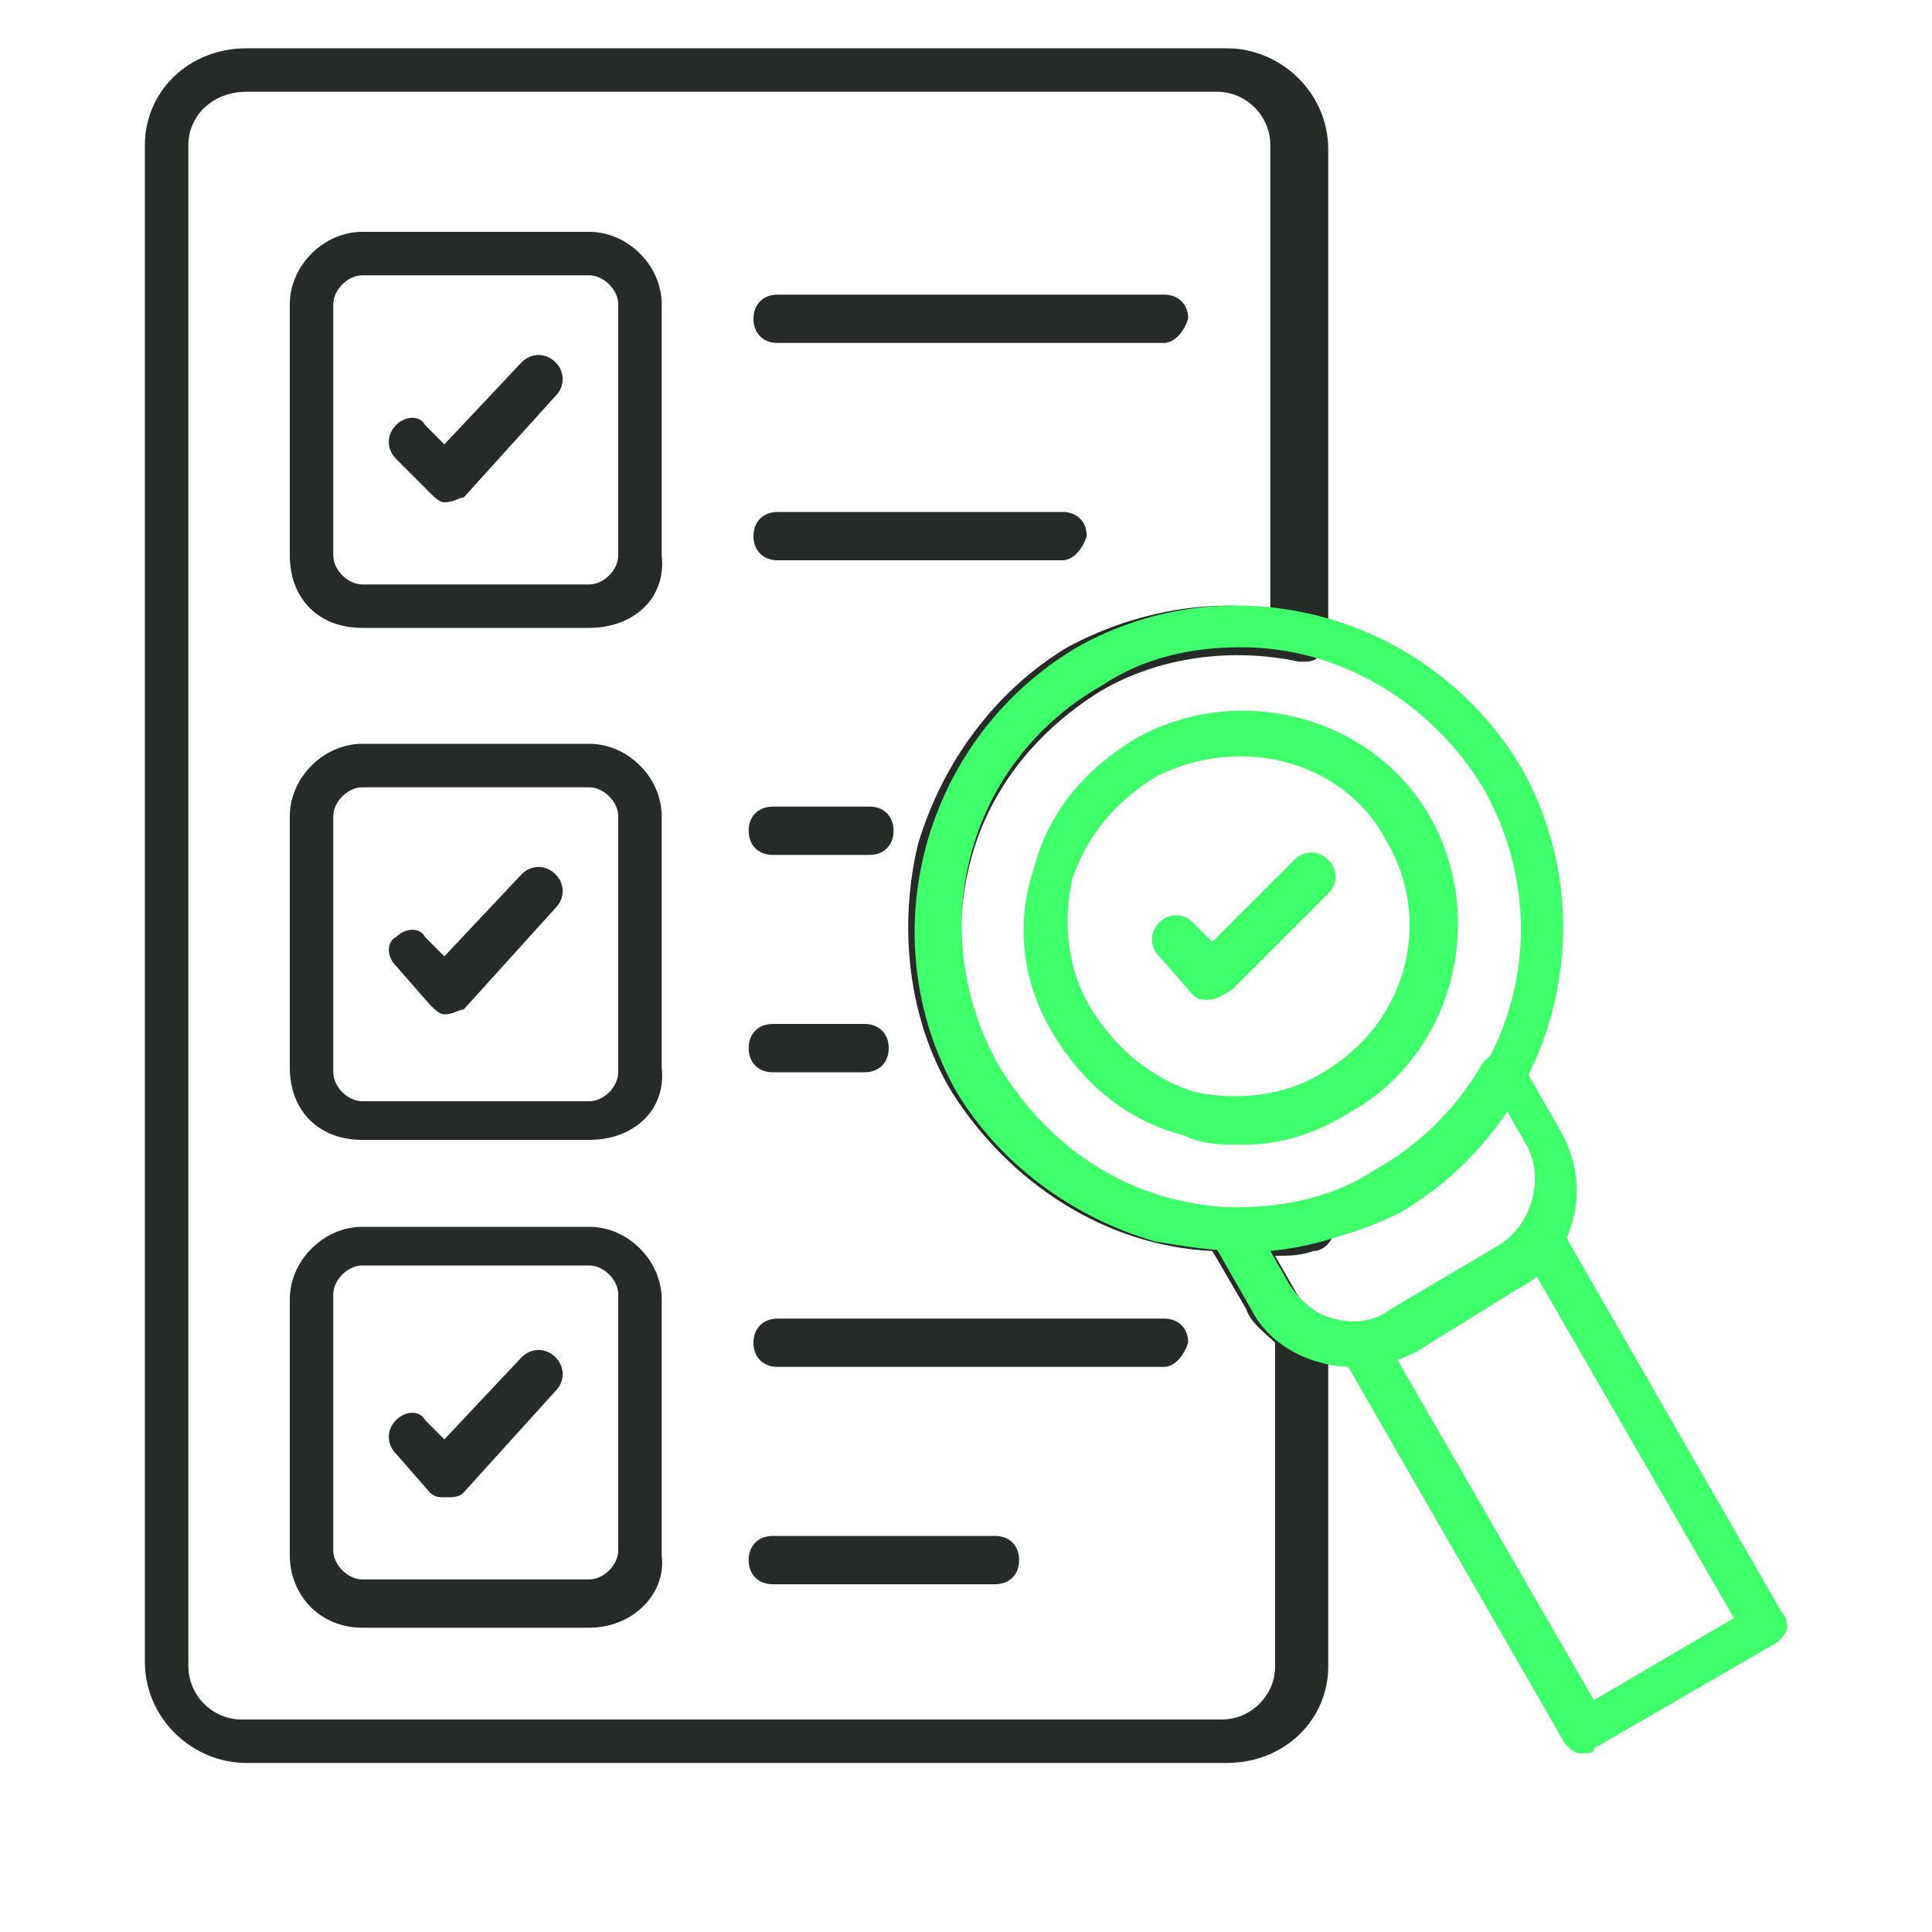
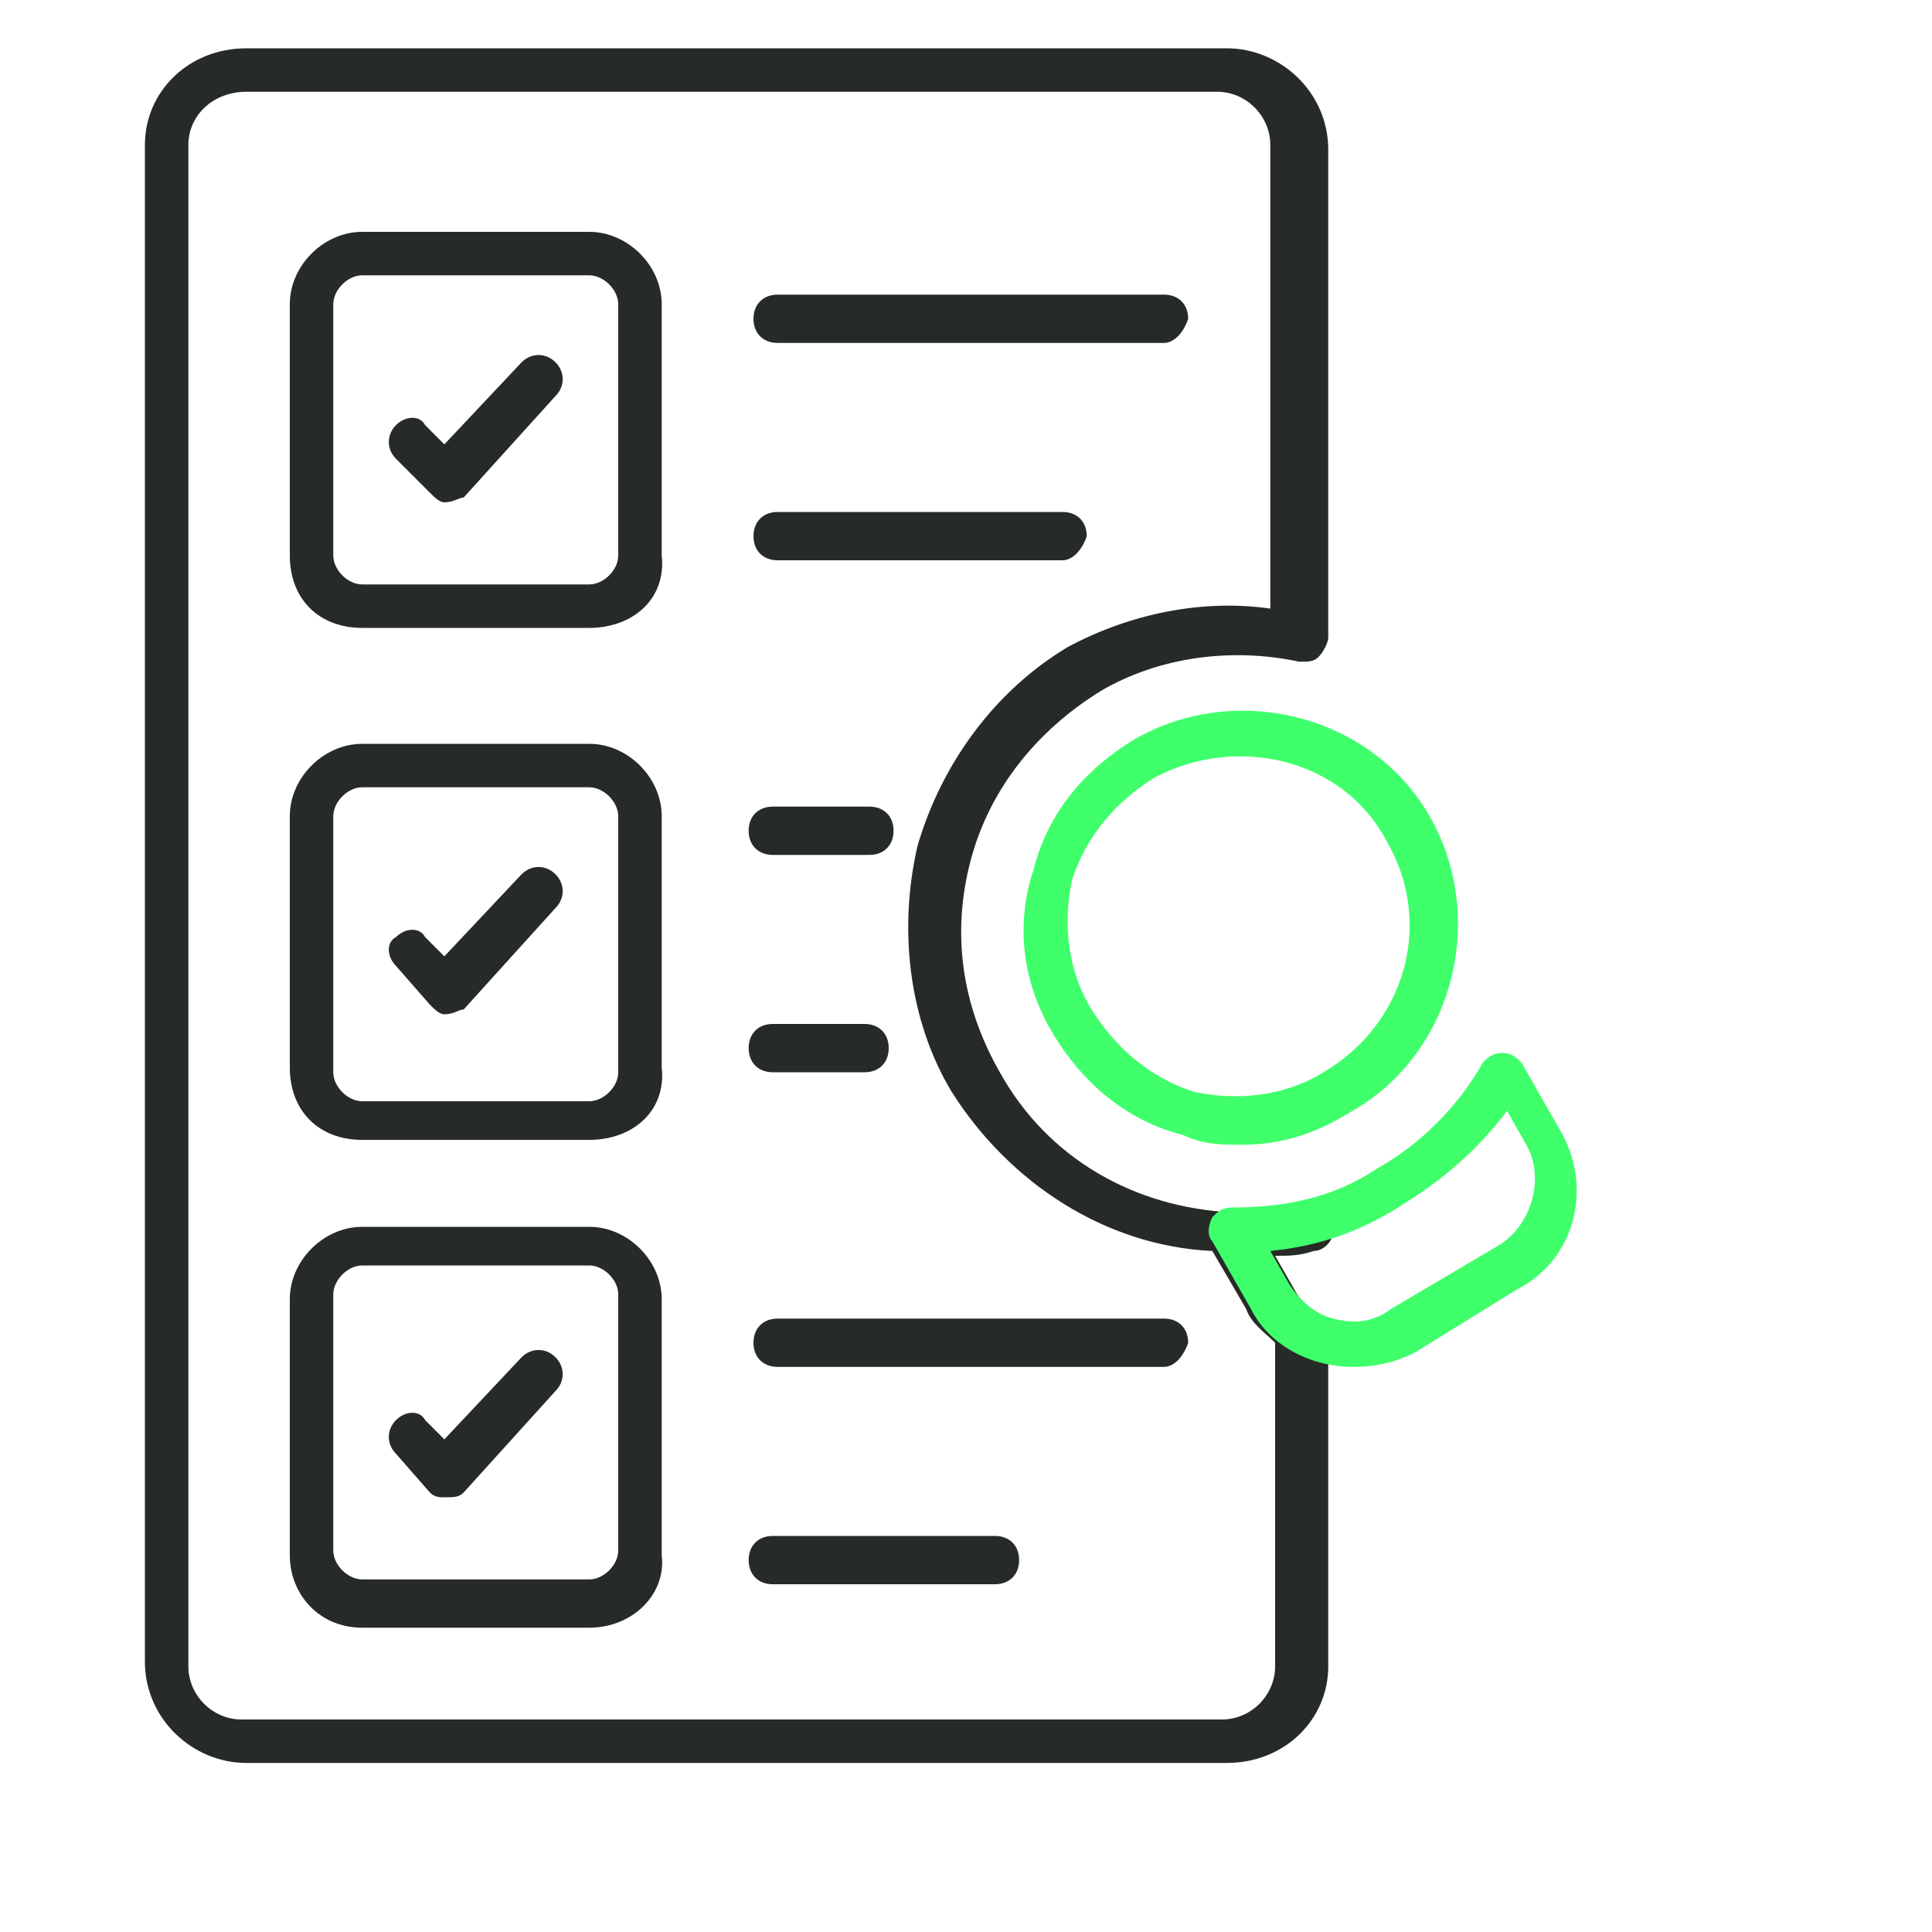
<svg xmlns="http://www.w3.org/2000/svg" xmlns:xlink="http://www.w3.org/1999/xlink" version="1.1" id="Layer_1" x="0px" y="0px" viewBox="0 0 40 40" style="enable-background:new 0 0 40 40;" xml:space="preserve">
  <style type="text/css">
	.st0{clip-path:url(#SVGID_2_);}
	.st1{fill:#272B27;}
	.st2{fill:#3FFF6B;}
</style>
  <g>
    <defs>
      <rect id="SVGID_1_" x="3" y="1" width="25" height="35.8" />
    </defs>
    <clipPath id="SVGID_2_">
      <use xlink:href="#SVGID_1_" style="overflow:visible;" />
    </clipPath>
    <g class="st0">
      <path class="st1" d="M25.4,36.5H5.1c-1.1,0-2.1-0.9-2.1-2.1V3C3,1.9,3.9,1,5.1,1h20.3c1.1,0,2.1,0.9,2.1,2.1v10.1    c0,0.1-0.1,0.3-0.2,0.4c-0.1,0.1-0.2,0.1-0.4,0.1c-1.4-0.3-2.9-0.1-4.1,0.6c-1.3,0.8-2.3,2-2.7,3.5c-0.4,1.5-0.2,3,0.6,4.4    c1,1.8,2.8,2.8,4.8,2.9c0,0,0,0,0.1,0c0.4,0,0.8,0,1.2-0.1c0.1,0,0.1,0,0.2,0c0.2-0.1,0.5,0.1,0.6,0.4c0,0,0,0.1,0,0.1    c0,0.2-0.2,0.4-0.4,0.4c-0.3,0.1-0.5,0.1-0.8,0.1l0.4,0.7c0.1,0.2,0.3,0.4,0.5,0.5c0.1,0.1,0.2,0.2,0.2,0.4v6.9    C27.5,35.6,26.6,36.5,25.4,36.5z M5.1,1.9C4.4,1.9,3.9,2.4,3.9,3v31.5c0,0.6,0.5,1.1,1.1,1.1h20.3c0.6,0,1.1-0.5,1.1-1.1v-6.7    c-0.2-0.2-0.5-0.4-0.6-0.7l-0.7-1.2c-2.2-0.1-4.2-1.4-5.4-3.3c-0.9-1.5-1.1-3.4-0.7-5.1c0.5-1.7,1.6-3.2,3.1-4.1    c1.3-0.7,2.8-1,4.2-0.8V3c0-0.6-0.5-1.1-1.1-1.1H5.1z" />
    </g>
  </g>
  <path class="st1" d="M24.1,7.1h-8c-0.3,0-0.5-0.2-0.5-0.5c0-0.3,0.2-0.5,0.5-0.5h8c0.3,0,0.5,0.2,0.5,0.5  C24.5,6.9,24.3,7.1,24.1,7.1z" />
  <path class="st1" d="M22,11.6h-5.9c-0.3,0-0.5-0.2-0.5-0.5c0-0.3,0.2-0.5,0.5-0.5H22c0.3,0,0.5,0.2,0.5,0.5  C22.4,11.4,22.2,11.6,22,11.6z" />
  <path class="st1" d="M12.2,13H7.5C6.6,13,6,12.4,6,11.5V6.3c0-0.8,0.7-1.5,1.5-1.5h4.7c0.8,0,1.5,0.7,1.5,1.5v5.2  C13.8,12.4,13.1,13,12.2,13z M7.5,5.7c-0.3,0-0.6,0.3-0.6,0.6v5.2c0,0.3,0.3,0.6,0.6,0.6h4.7c0.3,0,0.6-0.3,0.6-0.6V6.3  c0-0.3-0.3-0.6-0.6-0.6H7.5z" />
  <path class="st1" d="M9.2,10.4c-0.1,0-0.2-0.1-0.3-0.2L8.2,9.5C8,9.3,8,9,8.2,8.8c0.2-0.2,0.5-0.2,0.6,0l0.4,0.4l1.6-1.7  c0.2-0.2,0.5-0.2,0.7,0c0.2,0.2,0.2,0.5,0,0.7l-1.9,2.1C9.5,10.3,9.4,10.4,9.2,10.4z" />
  <path class="st1" d="M18,17.7h-2c-0.3,0-0.5-0.2-0.5-0.5s0.2-0.5,0.5-0.5h2c0.3,0,0.5,0.2,0.5,0.5S18.3,17.7,18,17.7z" />
  <path class="st1" d="M17.9,22.2h-1.9c-0.3,0-0.5-0.2-0.5-0.5c0-0.3,0.2-0.5,0.5-0.5h1.9c0.3,0,0.5,0.2,0.5,0.5  C18.4,22,18.2,22.2,17.9,22.2z" />
  <path class="st1" d="M12.2,23.6H7.5C6.6,23.6,6,23,6,22.1v-5.2c0-0.8,0.7-1.5,1.5-1.5h4.7c0.8,0,1.5,0.7,1.5,1.5v5.2  C13.8,23,13.1,23.6,12.2,23.6z M7.5,16.3c-0.3,0-0.6,0.3-0.6,0.6v5.3c0,0.3,0.3,0.6,0.6,0.6h4.7c0.3,0,0.6-0.3,0.6-0.6v-5.3  c0-0.3-0.3-0.6-0.6-0.6H7.5z" />
  <path class="st1" d="M9.2,21c-0.1,0-0.2-0.1-0.3-0.2l-0.7-0.8c-0.2-0.2-0.2-0.5,0-0.6c0.2-0.2,0.5-0.2,0.6,0l0.4,0.4l1.6-1.7  c0.2-0.2,0.5-0.2,0.7,0c0.2,0.2,0.2,0.5,0,0.7l-1.9,2.1C9.5,20.9,9.4,21,9.2,21z" />
  <path class="st1" d="M24.1,28.3h-8c-0.3,0-0.5-0.2-0.5-0.5c0-0.3,0.2-0.5,0.5-0.5h8c0.3,0,0.5,0.2,0.5,0.5  C24.5,28.1,24.3,28.3,24.1,28.3z" />
  <path class="st1" d="M20.6,32.8h-4.6c-0.3,0-0.5-0.2-0.5-0.5s0.2-0.5,0.5-0.5h4.6c0.3,0,0.5,0.2,0.5,0.5S20.9,32.8,20.6,32.8z" />
  <path class="st1" d="M12.2,33.7H7.5C6.6,33.7,6,33,6,32.2v-5.3c0-0.8,0.7-1.5,1.5-1.5h4.7c0.8,0,1.5,0.7,1.5,1.5v5.3  C13.8,33,13.1,33.7,12.2,33.7z M7.5,26.2c-0.3,0-0.6,0.3-0.6,0.6v5.3c0,0.3,0.3,0.6,0.6,0.6h4.7c0.3,0,0.6-0.3,0.6-0.6v-5.3  c0-0.3-0.3-0.6-0.6-0.6H7.5z" />
  <path class="st1" d="M9.2,31C9.1,31,9,31,8.9,30.9l-0.7-0.8c-0.2-0.2-0.2-0.5,0-0.7c0.2-0.2,0.5-0.2,0.6,0l0.4,0.4l1.6-1.7  c0.2-0.2,0.5-0.2,0.7,0c0.2,0.2,0.2,0.5,0,0.7l-1.9,2.1C9.5,31,9.4,31,9.2,31z" />
-   <path class="st2" d="M25.7,25.9c-0.6,0-1.2-0.1-1.8-0.2c-1.7-0.5-3.2-1.6-4.1-3.1c-1.8-3.2-0.7-7.3,2.5-9.2c3.2-1.8,7.3-0.7,9.2,2.5  c1.8,3.2,0.7,7.3-2.5,9.2C28,25.6,26.8,25.9,25.7,25.9z M25.7,13.4c-1,0-2,0.2-2.9,0.8c-2.8,1.6-3.7,5.1-2.1,7.9  c0.8,1.3,2,2.3,3.5,2.7c1.5,0.4,3,0.2,4.4-0.6c2.8-1.6,3.7-5.1,2.1-7.9C29.6,14.5,27.7,13.4,25.7,13.4z" />
  <path class="st2" d="M25.7,23.7c-0.4,0-0.8,0-1.2-0.2c-1.2-0.3-2.1-1.1-2.7-2.1c-0.6-1-0.8-2.2-0.4-3.4c0.3-1.2,1.1-2.1,2.1-2.7  c2.1-1.2,4.9-0.5,6.1,1.6c1.2,2.1,0.5,4.9-1.6,6.1C27.2,23.5,26.5,23.7,25.7,23.7z M23.9,16.1c-0.8,0.5-1.4,1.2-1.7,2.1  c-0.2,0.9-0.1,1.9,0.4,2.7c0.5,0.8,1.2,1.4,2.1,1.7c0.9,0.2,1.9,0.1,2.7-0.4c1.7-1,2.3-3.1,1.3-4.8C27.8,15.7,25.6,15.2,23.9,16.1z" />
  <path class="st2" d="M28,28.3c-0.8,0-1.7-0.4-2.1-1.2l-0.8-1.4c-0.1-0.1-0.1-0.3,0-0.5c0.1-0.1,0.2-0.2,0.4-0.2h0  c1.1,0,2.1-0.2,3-0.8c0.9-0.5,1.7-1.3,2.2-2.2c0.1-0.1,0.2-0.2,0.4-0.2c0.2,0,0.3,0.1,0.4,0.2l0.8,1.4c0.7,1.2,0.3,2.7-0.9,3.3  L29.3,28C28.9,28.2,28.5,28.3,28,28.3z M26.3,25.9l0.4,0.7c0.2,0.3,0.5,0.6,0.9,0.7c0.4,0.1,0.8,0.1,1.2-0.2l2.2-1.3  c0.7-0.4,1-1.4,0.6-2.1l-0.4-0.7c-0.6,0.8-1.3,1.4-2.1,1.9C28.2,25.5,27.3,25.8,26.3,25.9z" />
  <g>
    <g>
-       <path class="st2" d="M32.8,36.3c0,0-0.1,0-0.1,0c-0.1,0-0.2-0.1-0.3-0.2l-4.6-8c-0.1-0.1-0.1-0.3,0-0.5c0.1-0.1,0.2-0.2,0.4-0.2    c0.2,0,0.4-0.1,0.6-0.2l2.2-1.3c0.2-0.1,0.4-0.3,0.5-0.5c0.1-0.1,0.2-0.2,0.4-0.2c0.2,0,0.3,0.1,0.4,0.2l4.6,8    c0.1,0.1,0.1,0.2,0.1,0.3c0,0.1-0.1,0.2-0.2,0.3L33,36.2C33,36.3,32.9,36.3,32.8,36.3z M28.9,28.1l4.1,7.1l2.9-1.7l-4.1-7.1    c-0.1,0.1-0.2,0.2-0.3,0.2L29.3,28C29.2,28,29,28.1,28.9,28.1z" />
-     </g>
+       </g>
  </g>
-   <path class="st2" d="M25,20.7c-0.1,0-0.2,0-0.3-0.1L24,19.8c-0.2-0.2-0.2-0.5,0-0.7c0.2-0.2,0.5-0.2,0.7,0l0.4,0.4l1.7-1.7  c0.2-0.2,0.5-0.2,0.7,0c0.2,0.2,0.2,0.5,0,0.7l-2,2C25.3,20.6,25.2,20.7,25,20.7z" />
</svg>